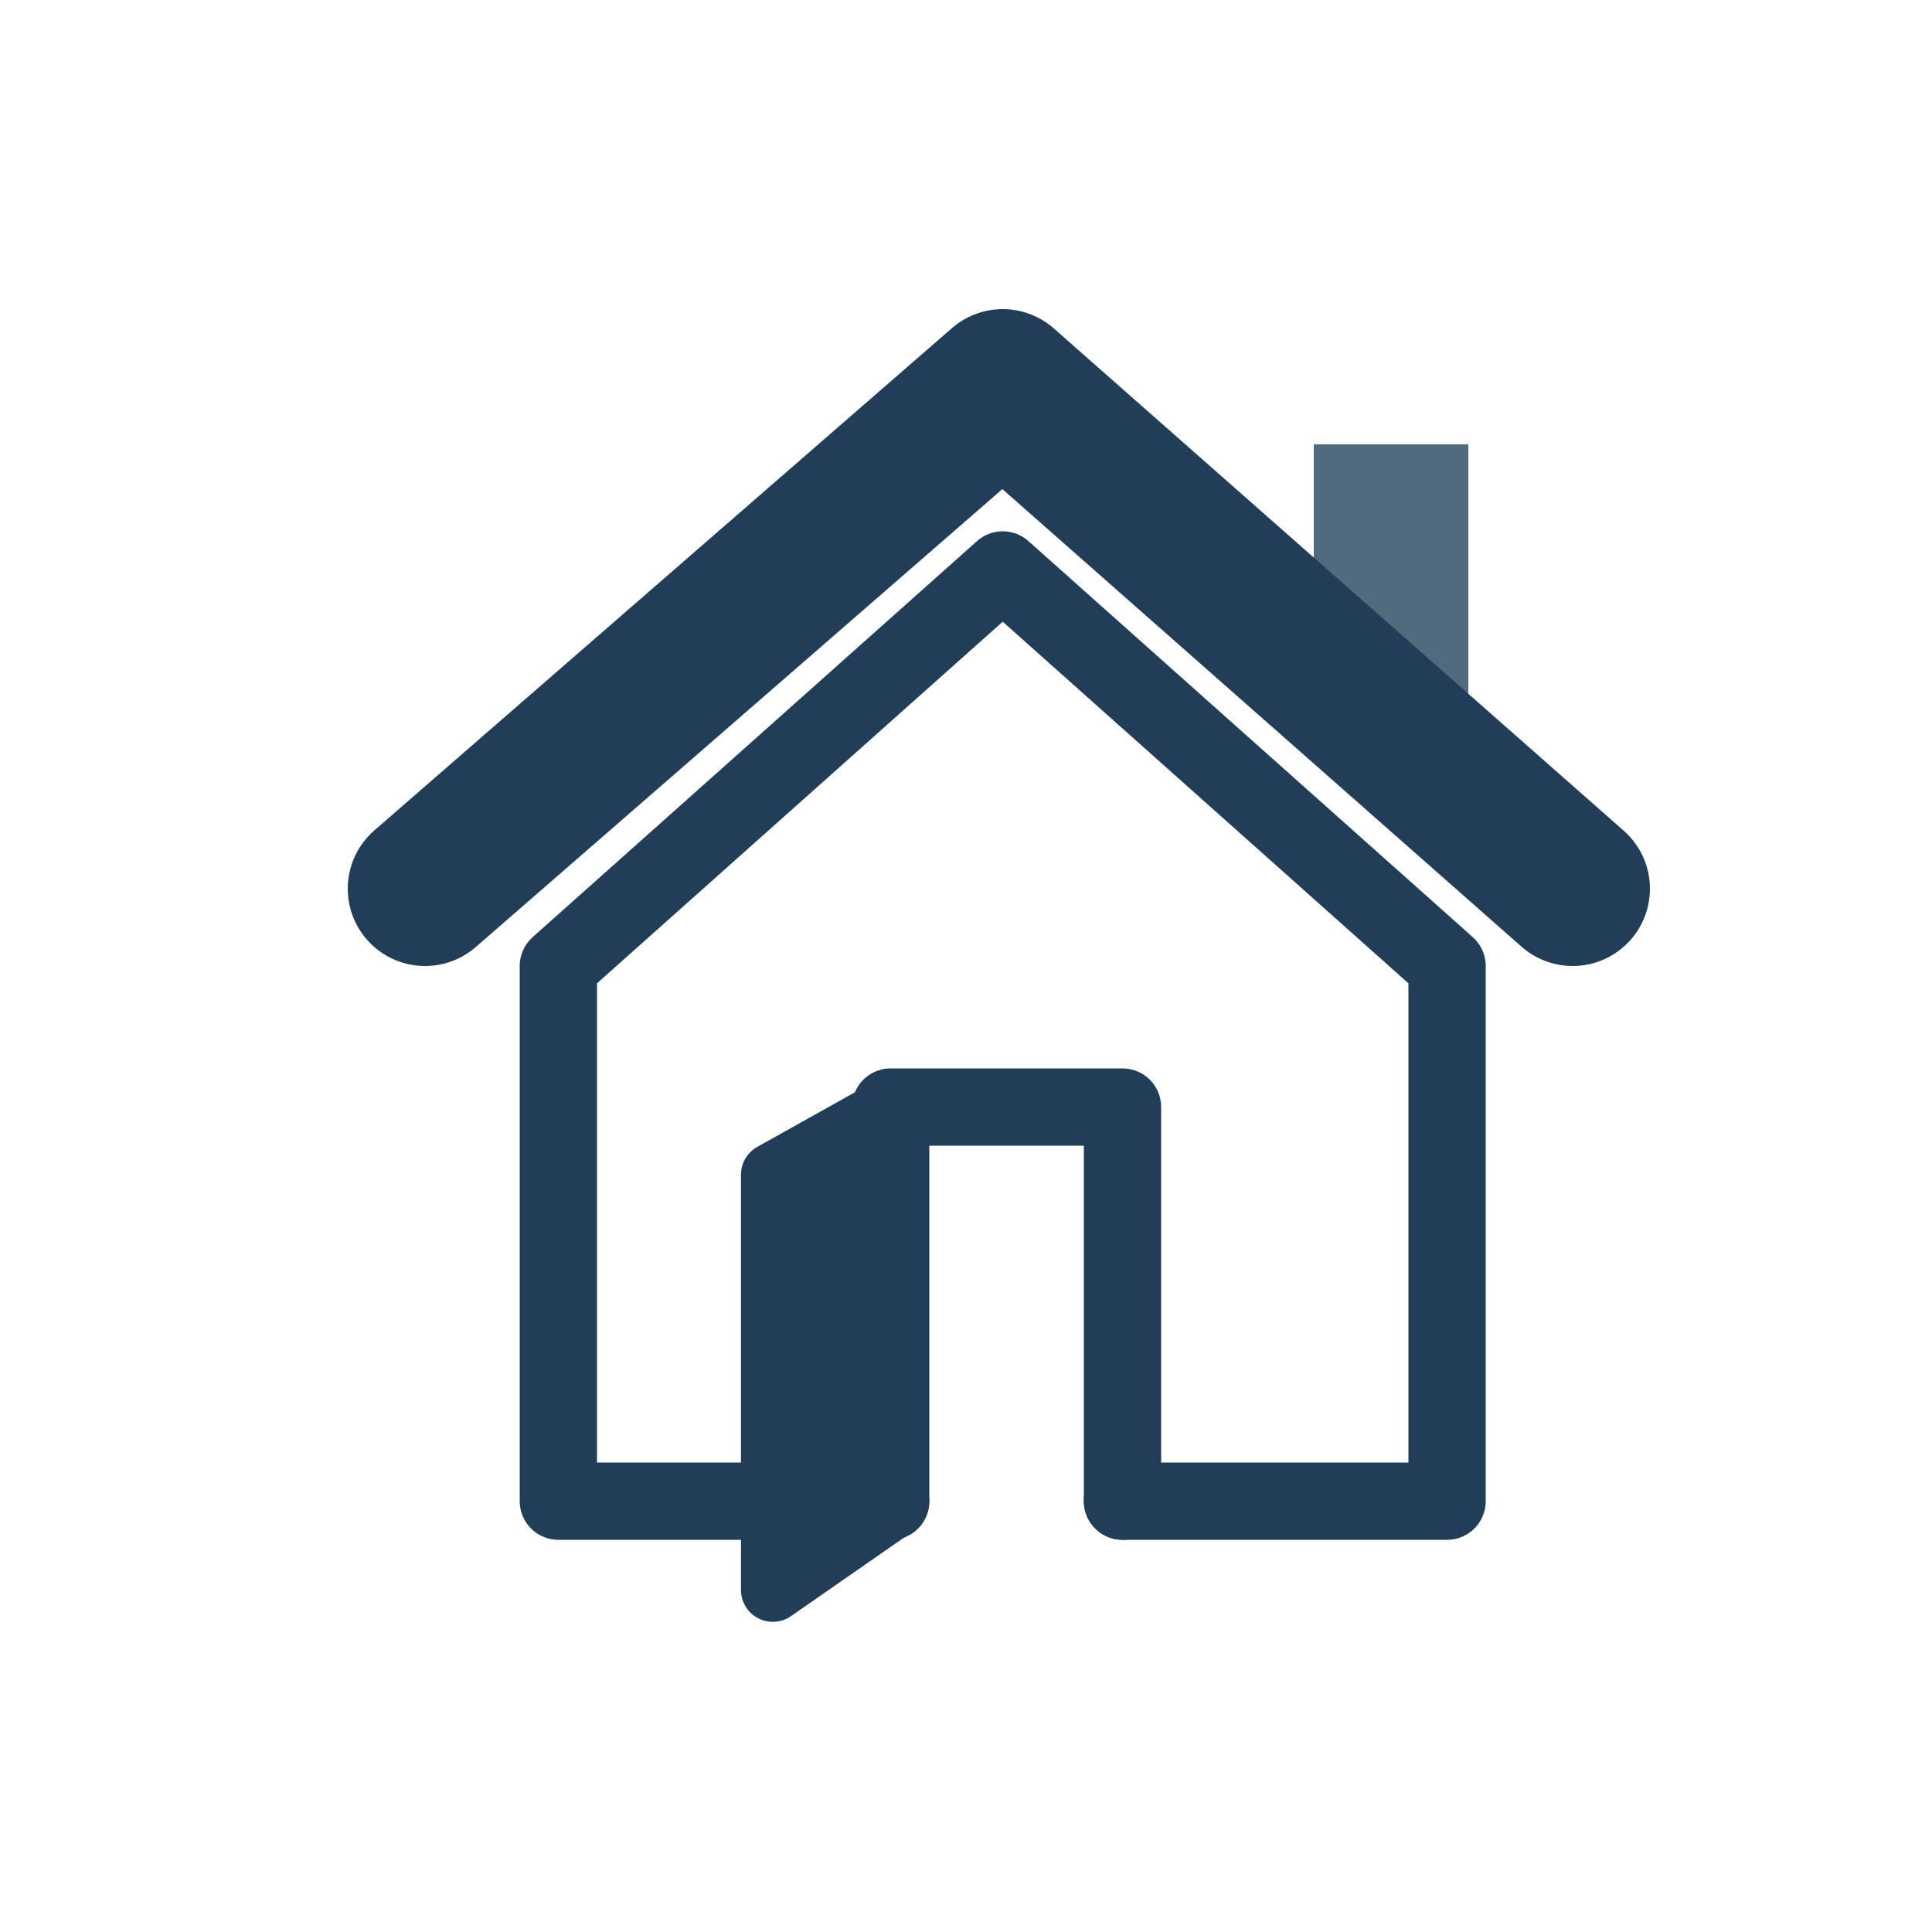
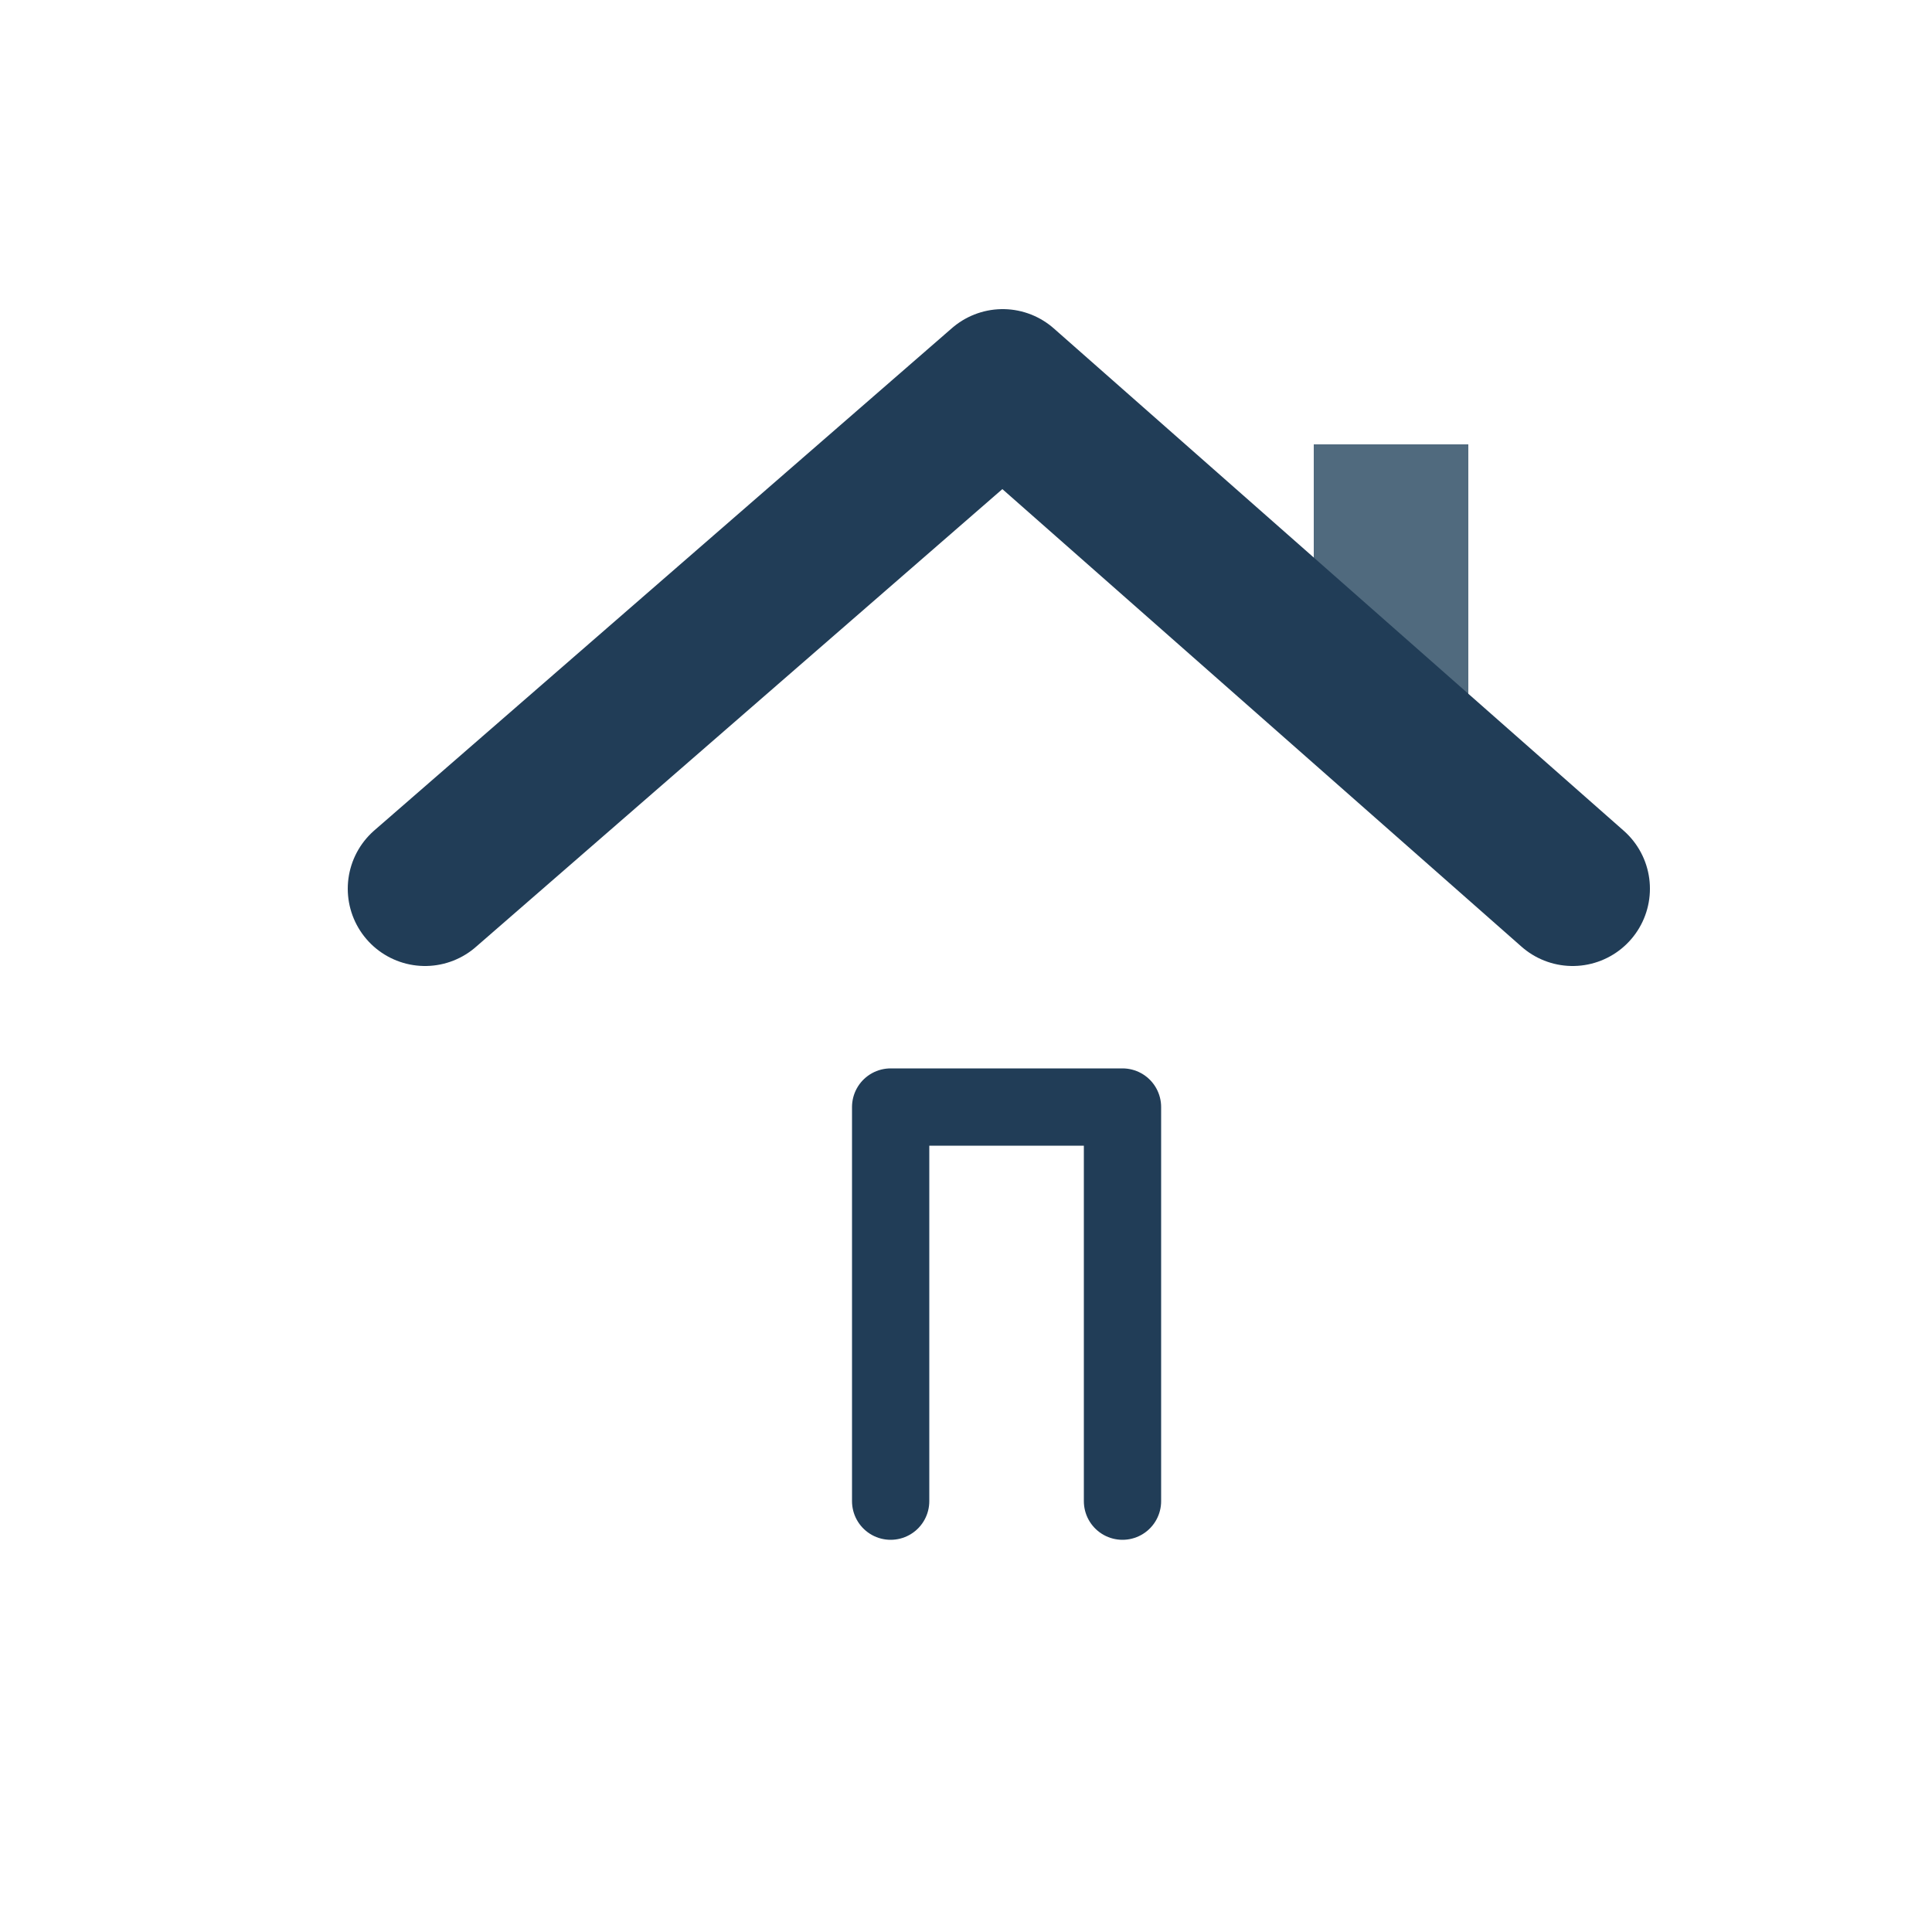
<svg xmlns="http://www.w3.org/2000/svg" version="1.1" id="图层_1" x="0px" y="0px" viewBox="0 0 100 100" style="enable-background:new 0 0 100 100;" xml:space="preserve">
  <style type="text/css">
	.st0{fill:none;stroke:#506A7E;stroke-width:8;stroke-linejoin:round;stroke-miterlimit:10;}
	.st1{fill:none;stroke:#213D57;stroke-width:4;stroke-linecap:round;stroke-linejoin:round;stroke-miterlimit:10;}
	.st2{fill:none;stroke:#213D57;stroke-width:8;stroke-linecap:round;stroke-linejoin:round;stroke-miterlimit:10;}
	.st3{fill:#213D57;stroke:#213D57;stroke-width:3.293;stroke-linecap:round;stroke-linejoin:round;stroke-miterlimit:10;}
</style>
  <line class="st0" x1="72" y1="23" x2="72" y2="36" />
-   <polyline class="st1" points="58.1,77.7 74.9,77.7 74.9,50 51.9,29.5 28.9,50 28.9,77.7 46.1,77.7 " />
  <polyline class="st2" points="22,46 51.9,20 81.4,46 " />
  <polyline class="st1" points="58.1,77.7 58.1,57.3 46.1,57.3 46.1,77.7 " />
-   <polygon class="st3" points="45.9,78.2 45.9,57.5 40,60.8 40,82.3 " />
</svg>